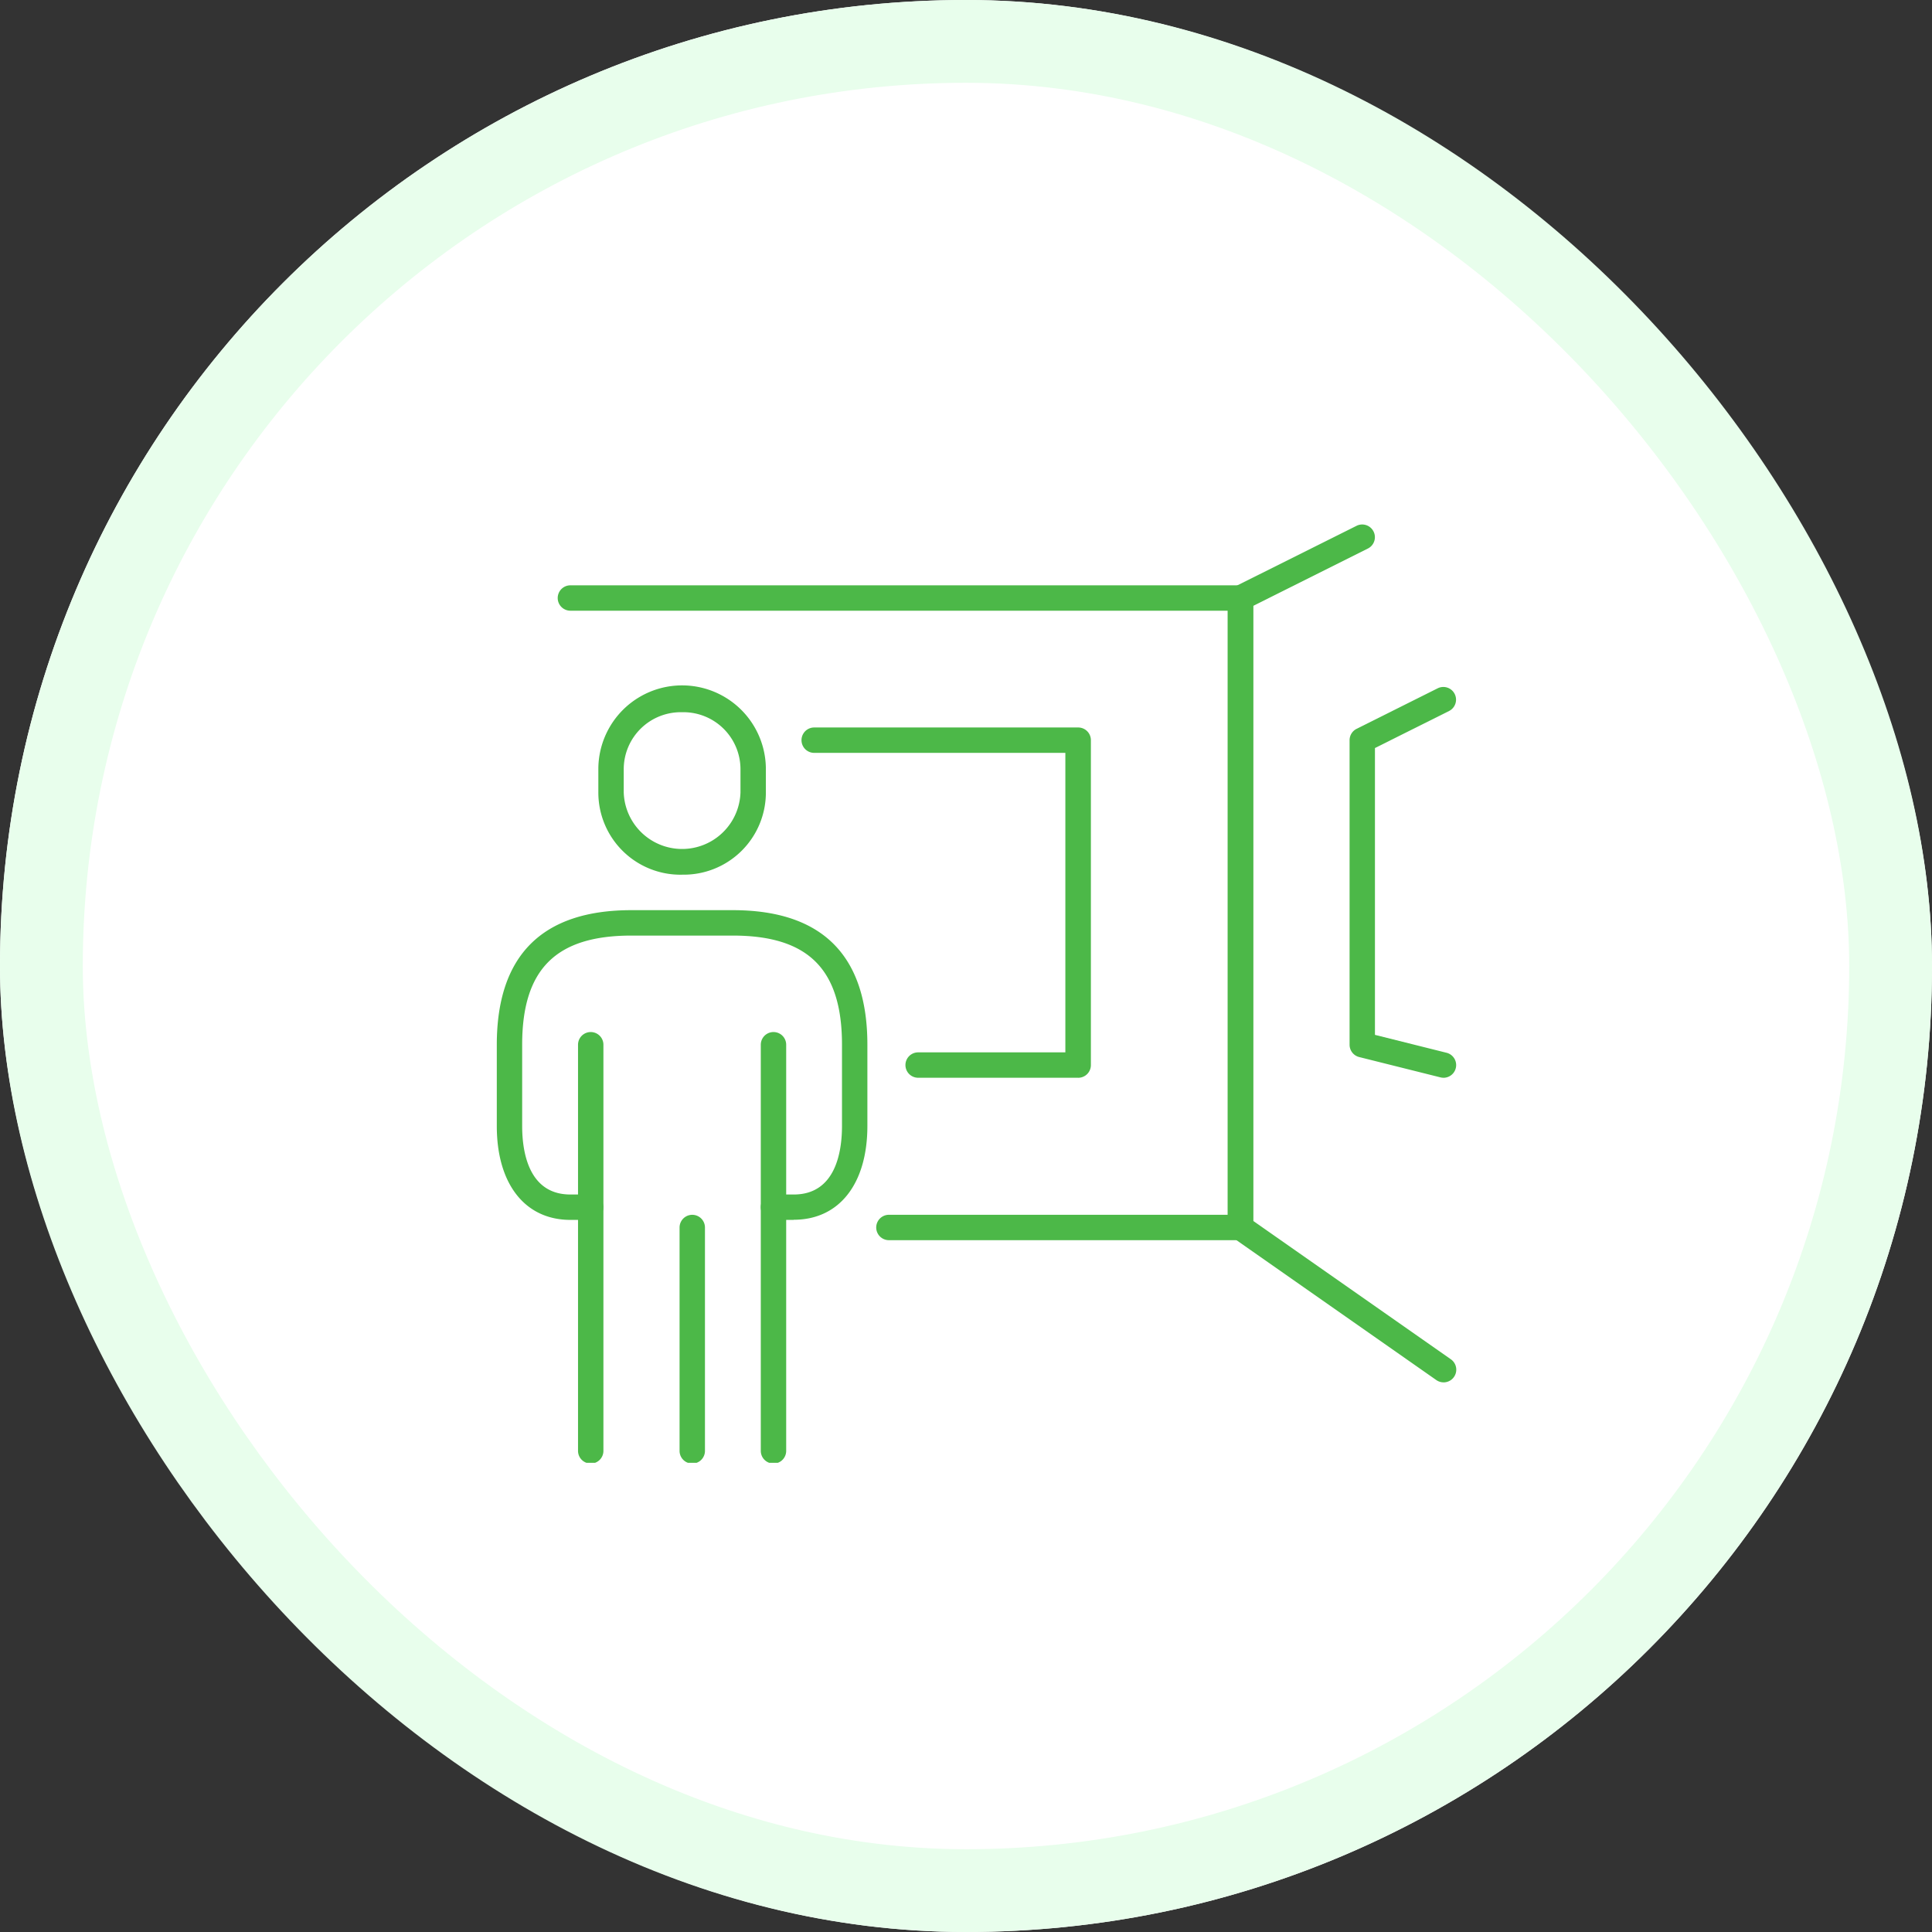
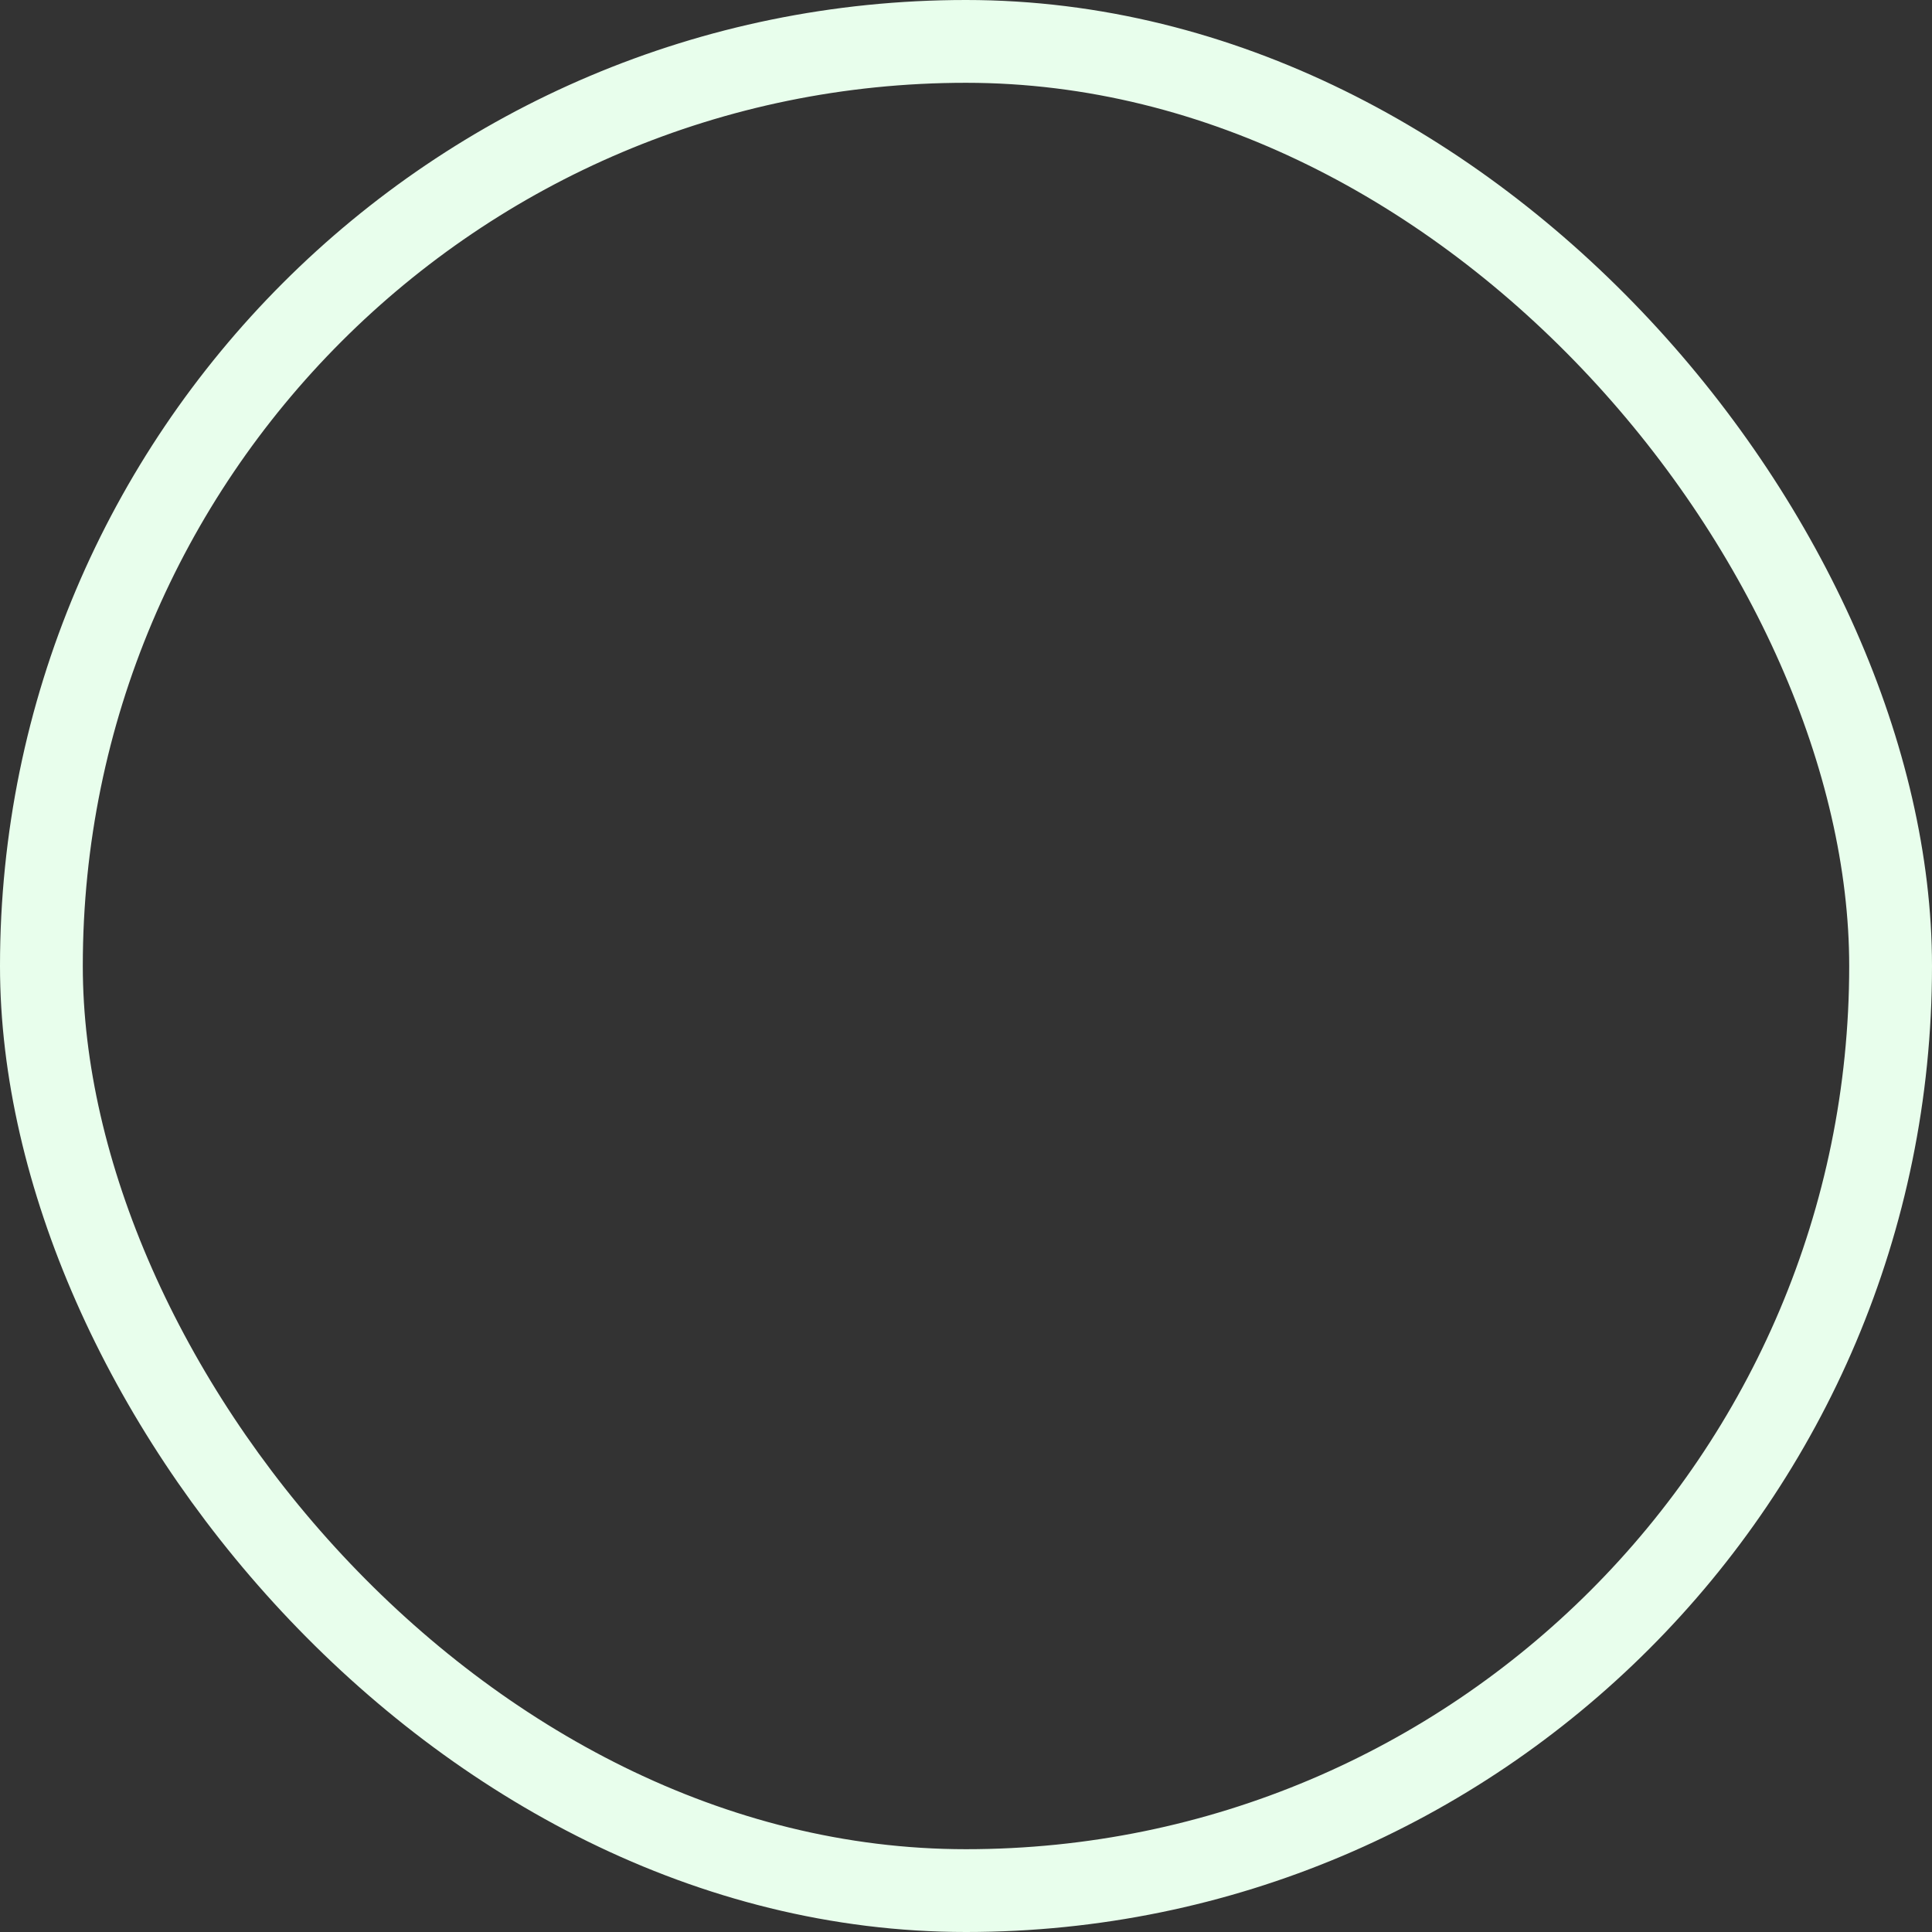
<svg xmlns="http://www.w3.org/2000/svg" width="70" height="70" viewBox="0 0 70 70">
  <rect x="0" y="0" width="70" height="70" fill="#333333" stroke="none" />
  <defs>
    <clipPath id="clip-path">
      <rect id="사각형_1115" data-name="사각형 1115" width="35" height="35" transform="translate(611 3970)" fill="#aaa" />
    </clipPath>
    <clipPath id="clip-path-2">
-       <rect id="사각형_1122" data-name="사각형 1122" width="35" height="34" fill="none" />
-     </clipPath>
+       </clipPath>
  </defs>
  <g id="그룹_1942" data-name="그룹 1942" transform="translate(-593 -3952)">
    <g id="사각형_1008" data-name="사각형 1008" transform="translate(593 3952)" fill="#fff" stroke="#e8feec" stroke-width="3">
-       <rect width="70" height="70" rx="35" stroke="none" />
      <rect x="1.5" y="1.5" width="67" height="67" rx="33.5" fill="none" />
    </g>
    <g id="마스크_그룹_53" data-name="마스크 그룹 53" clip-path="url(#clip-path)">
      <g id="그룹_1920" data-name="그룹 1920" transform="translate(611 3971)">
        <g id="그룹_1919" data-name="그룹 1919" clip-path="url(#clip-path-2)">
          <path id="패스_1454" data-name="패스 1454" d="M43.035,70.808A2.977,2.977,0,0,1,40,67.825v-.841a3.035,3.035,0,0,1,6.07,0v.841a2.977,2.977,0,0,1-3.035,2.982m0-5.886a2.067,2.067,0,0,0-2.115,2.063v.841a2.116,2.116,0,0,0,4.23,0v-.841a2.067,2.067,0,0,0-2.115-2.063" transform="translate(-36.321 -58.116)" fill="#4cb848" />
          <path id="패스_1455" data-name="패스 1455" d="M72.46,281.015a.46.46,0,0,1-.46-.46v-8.093a.46.46,0,0,1,.92,0v8.093a.46.46,0,0,1-.46.46" transform="translate(-65.378 -246.987)" fill="#4cb848" />
          <path id="패스_1456" data-name="패스 1456" d="M32.46,215.636a.46.46,0,0,1-.46-.46V200.462a.46.46,0,1,1,.92,0v14.715a.46.46,0,0,1-.46.46" transform="translate(-29.057 -181.609)" fill="#4cb848" />
          <path id="패스_1457" data-name="패스 1457" d="M10.76,163.222h-.736a.46.46,0,0,1,0-.92h.736c1.52,0,1.747-1.556,1.747-2.483v-2.943c0-2.735-1.22-3.955-3.955-3.955H4.874c-2.735,0-3.955,1.22-3.955,3.955v2.943c0,.927.227,2.483,1.747,2.483H3.4a.46.46,0,0,1,0,.92H2.667c-1.645,0-2.667-1.3-2.667-3.4v-2.943C0,153.642,1.64,152,4.874,152H8.553c3.234,0,4.874,1.64,4.874,4.874v2.943c0,2.1-1.022,3.4-2.667,3.4" transform="translate(0 -138.023)" fill="#4cb848" />
          <path id="패스_1458" data-name="패스 1458" d="M104.46,215.636a.46.46,0,0,1-.46-.46V200.462a.46.46,0,1,1,.92,0v14.715a.46.46,0,0,1-.46.46" transform="translate(-94.435 -181.609)" fill="#4cb848" />
          <path id="패스_1459" data-name="패스 1459" d="M48.739,47.729H36a.46.46,0,1,1,0-.92H48.279V24.922H24.46a.46.46,0,1,1,0-.92H48.739a.46.46,0,0,1,.46.46V47.27a.46.46,0,0,1-.46.46" transform="translate(-21.793 -21.795)" fill="#4cb848" />
          <path id="패스_1460" data-name="패스 1460" d="M130.024,92.693H124.23a.46.46,0,0,1,0-.92h5.334V80.922h-9.1a.46.46,0,0,1,0-.92h9.565a.46.46,0,0,1,.46.46V92.234a.46.46,0,0,1-.46.46" transform="translate(-108.964 -72.644)" fill="#4cb848" />
-           <path id="패스_1461" data-name="패스 1461" d="M295.817,31.085a.458.458,0,0,1-.263-.083l-7.357-5.15a.46.46,0,0,1-.2-.377V2.667a.46.46,0,0,1,.254-.411L292.669.049a.46.46,0,0,1,.411.823l-4.16,2.08V25.236l7.161,5.013a.46.46,0,0,1-.264.837" transform="translate(-261.514 0)" fill="#4cb848" />
-           <path id="패스_1462" data-name="패스 1462" d="M339.4,78.163a.465.465,0,0,1-.112-.014l-2.943-.736a.46.46,0,0,1-.348-.446V65.932a.46.46,0,0,1,.254-.411l2.943-1.471a.46.46,0,0,1,.411.823l-2.689,1.344V76.609l2.595.649a.46.46,0,0,1-.111.906" transform="translate(-305.099 -58.114)" fill="#4cb848" />
        </g>
      </g>
    </g>
  </g>
</svg>